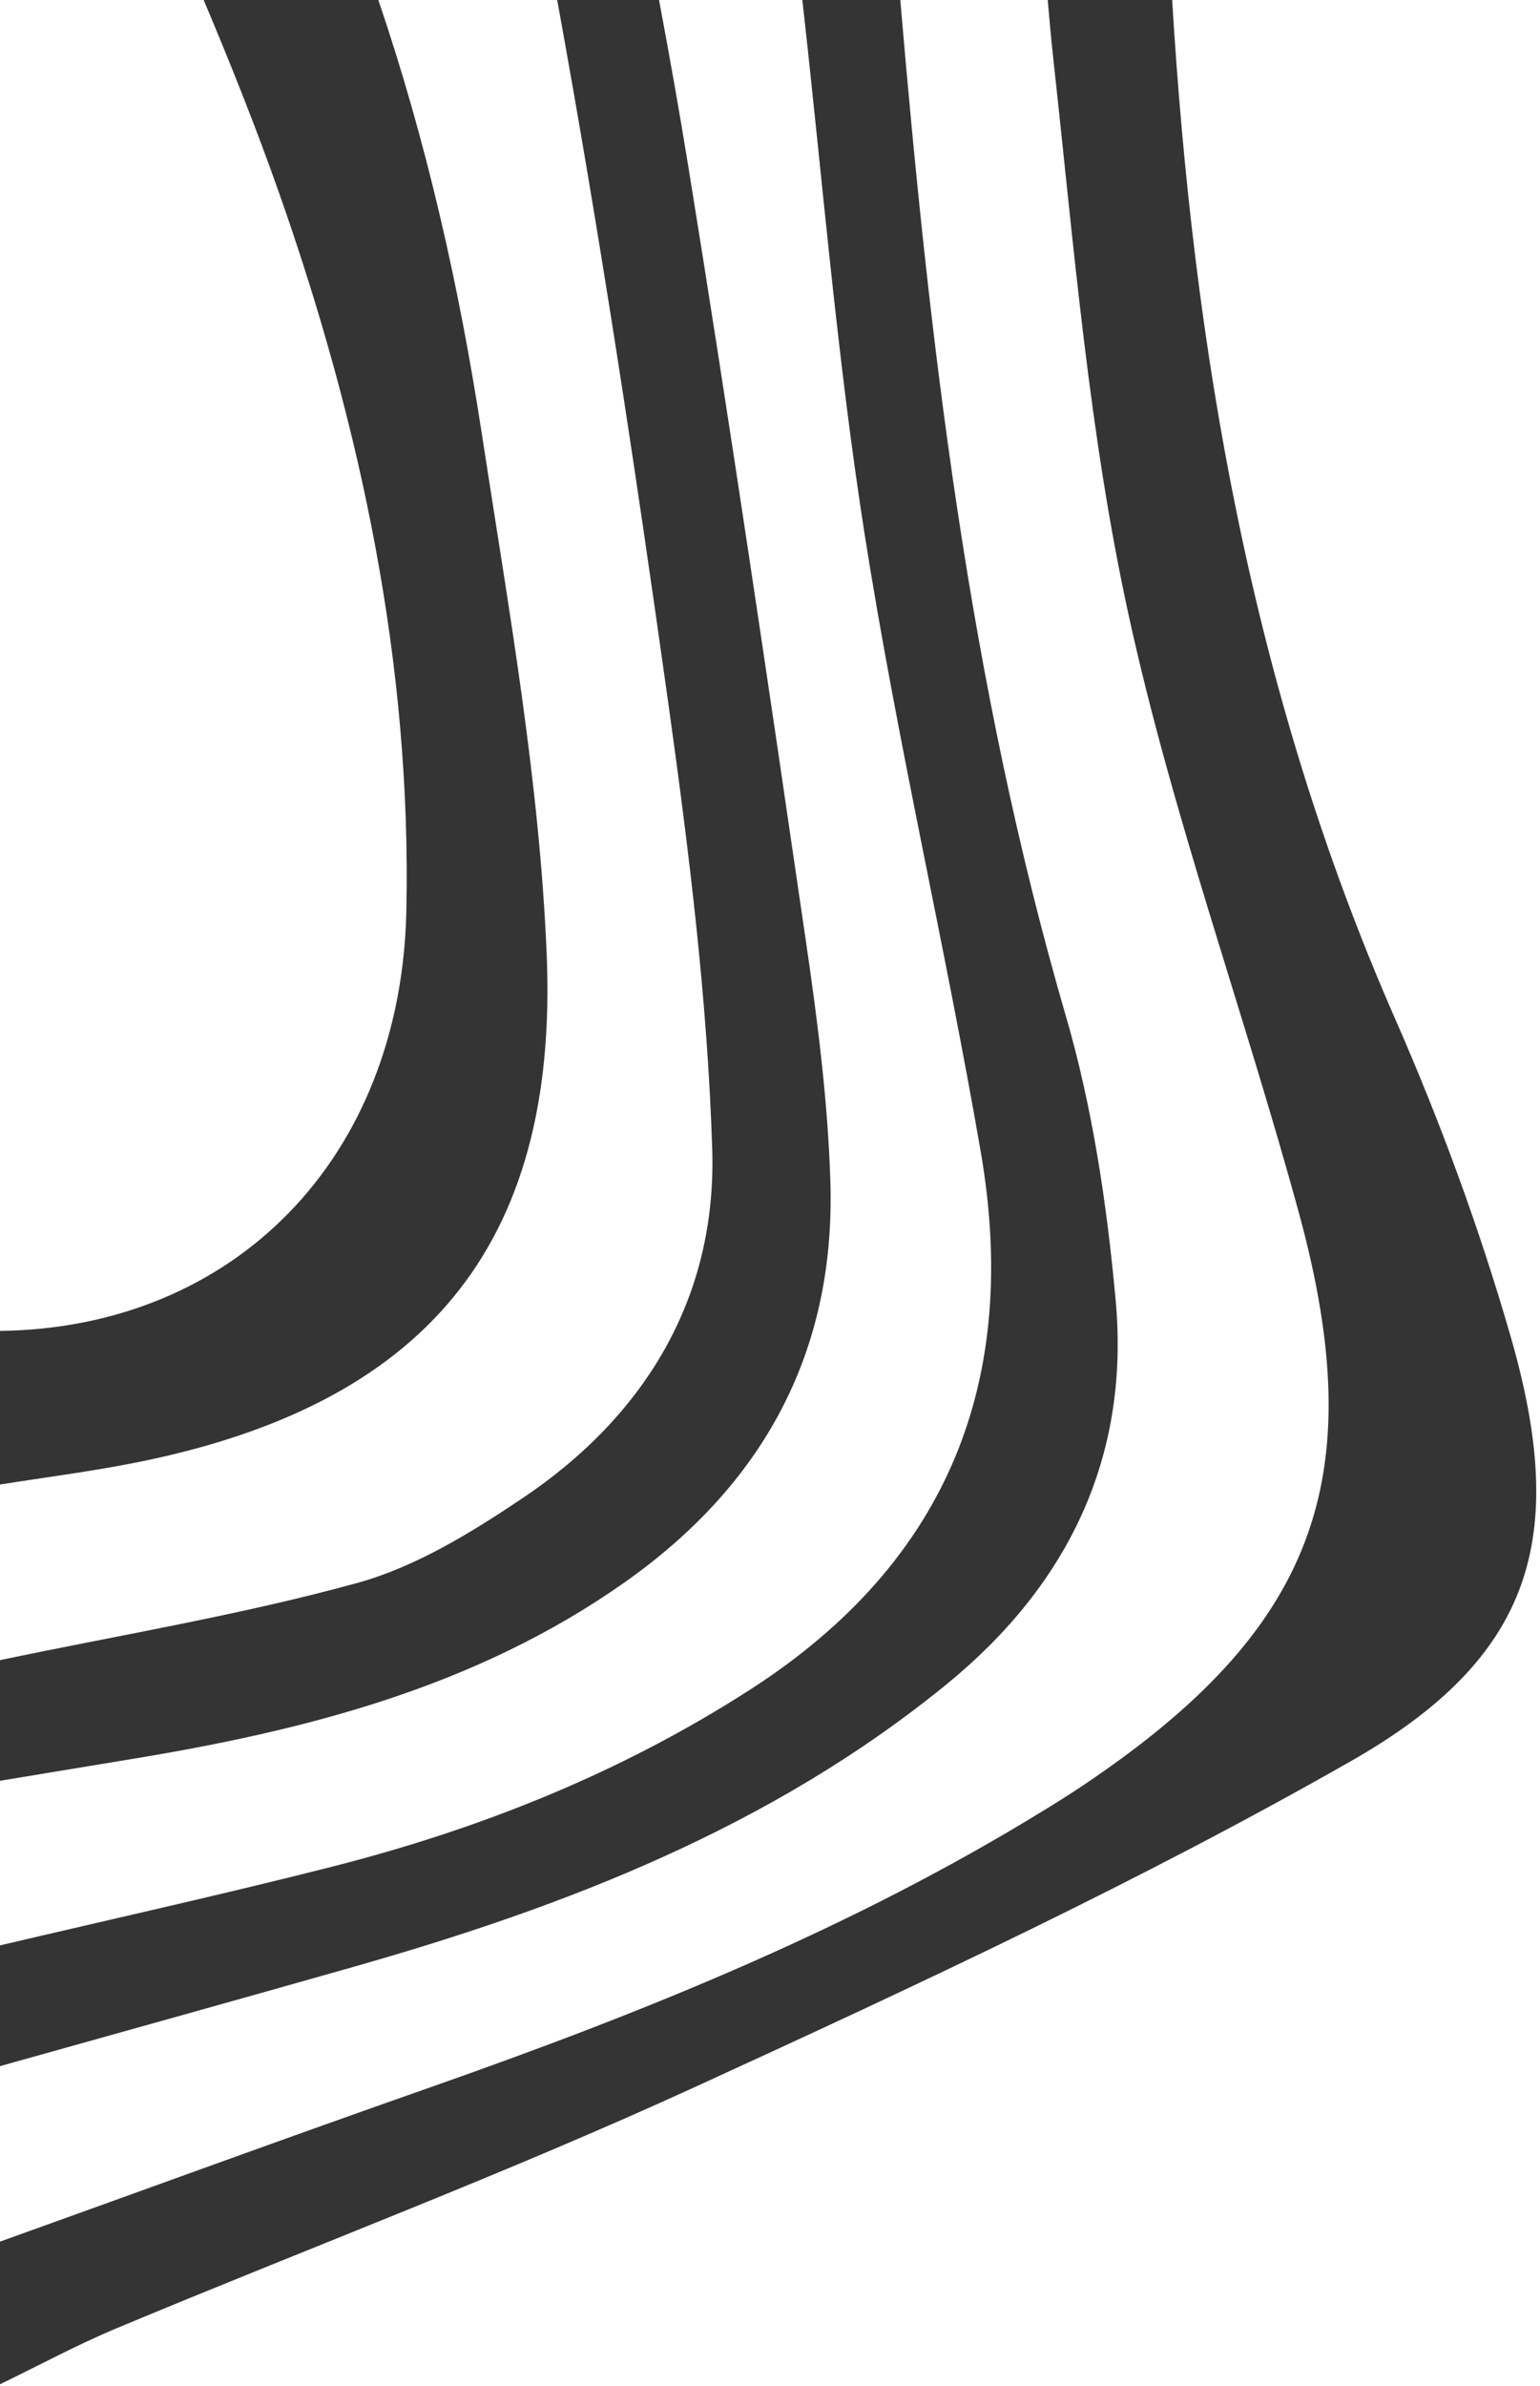
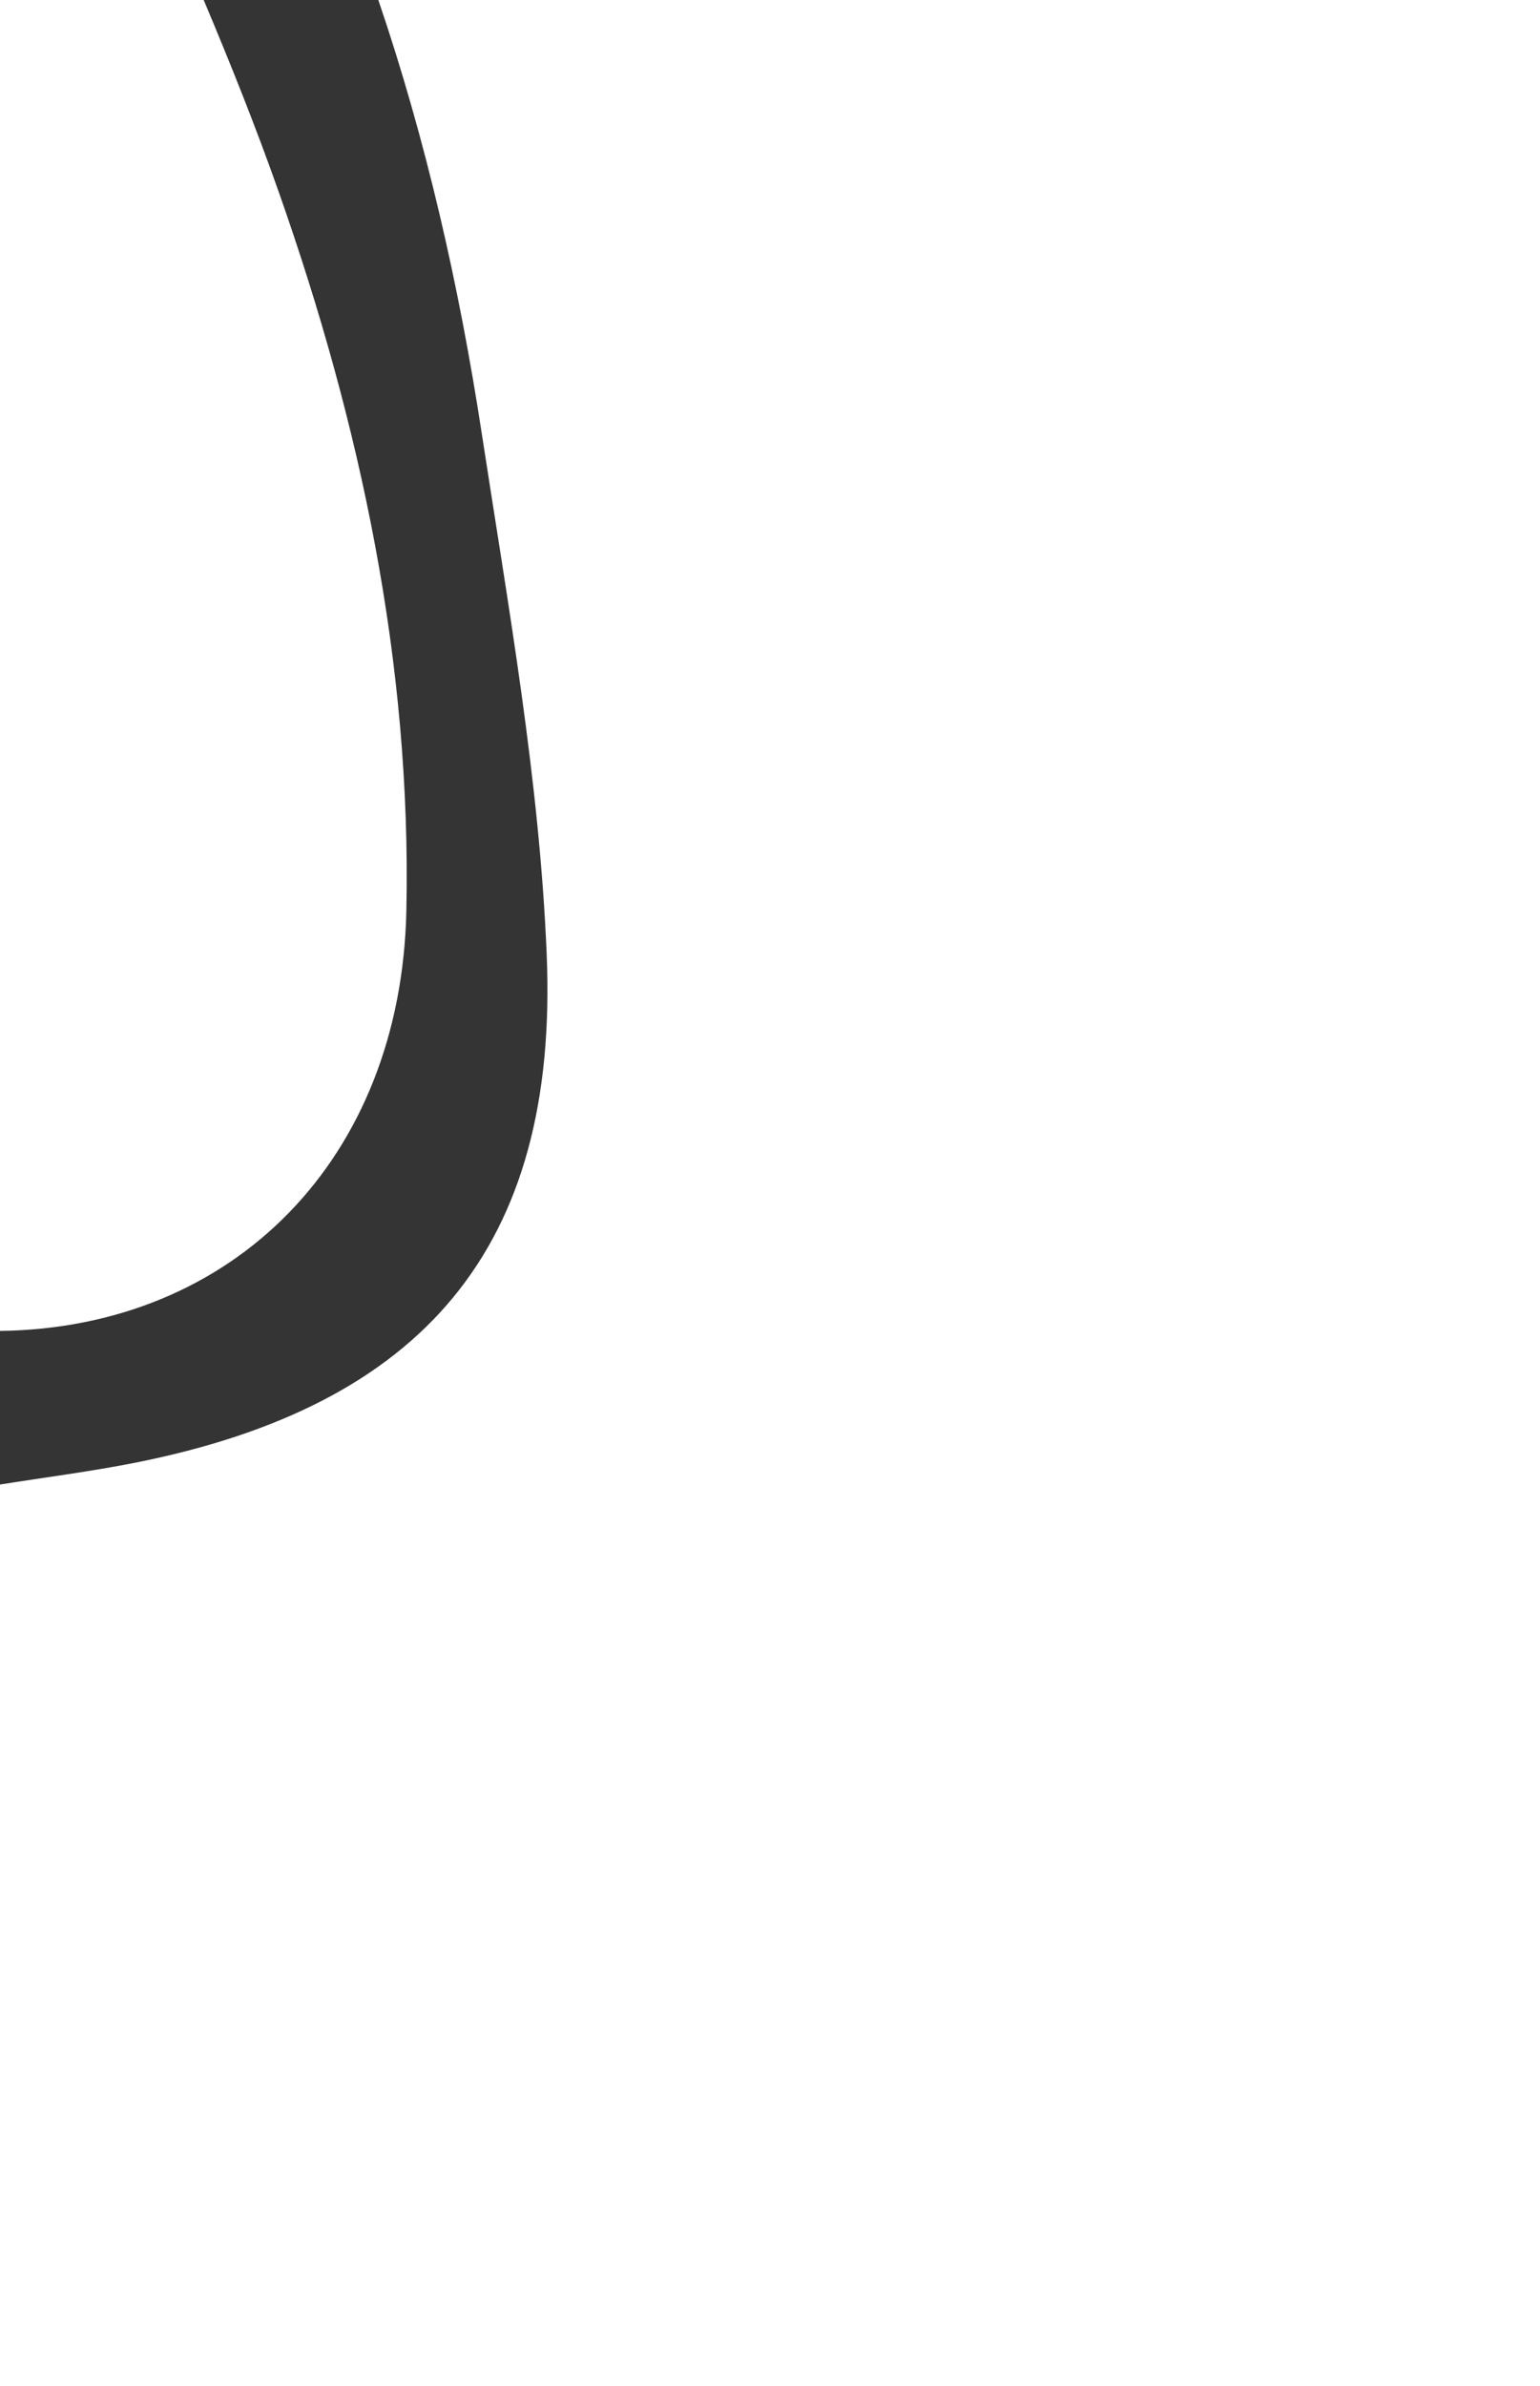
<svg xmlns="http://www.w3.org/2000/svg" width="146" height="226" viewBox="0 0 146 226" fill="none">
-   <path d="M0 225.844V212.334C13.598 207.458 27.166 202.494 40.802 197.714C61.028 190.619 80.855 182.647 99.183 171.347C100.361 170.626 101.529 169.887 102.678 169.118C124.529 154.469 130.077 140.307 123.157 114.942C117.979 95.962 111.175 77.381 106.99 58.216C103.242 41.075 101.821 23.399 99.894 5.908C99.68 3.942 99.495 1.976 99.329 0H111.126C113.131 33.025 118.621 65.428 132.238 96.439C136.54 106.23 140.268 116.363 143.227 126.632C148.736 145.738 145.281 157 128.14 166.782C108.089 178.209 87.056 187.991 66.041 197.617C48.005 205.881 29.395 212.879 11.077 220.53C7.3 222.106 3.689 224.063 0 225.844Z" fill="#353434" />
-   <path d="M0 195.71V184.273C10.424 181.82 20.878 179.504 31.254 176.876C45.406 173.294 58.819 167.97 71.19 159.998C90.034 147.851 96.701 130.564 92.973 109.063C89.586 89.489 85.031 70.11 81.955 50.497C79.337 33.776 77.965 16.849 76.067 0.001H85.352C88.117 32.403 91.854 64.669 101.033 96.186C103.583 104.917 104.946 114.115 105.773 123.187C107.126 138.059 101.237 150.177 89.693 159.58C73.117 173.07 53.689 180.575 33.444 186.327C22.309 189.49 11.145 192.586 0 195.71Z" fill="#353434" />
  <path d="M0 140.619V126.068C22.212 125.785 38.028 109.725 38.525 86.268C39.021 62.82 34.155 40.112 26.426 18.183C24.265 12.051 21.842 6.006 19.311 0.001H35.868C40.403 13.316 43.528 27.06 45.679 41.095C48.19 57.476 51.149 73.916 51.83 90.424C52.979 118.164 40.111 133.144 12.799 138.556C8.565 139.393 4.263 139.938 0 140.619Z" fill="#353434" />
-   <path d="M0 168.68V157.253C11.31 154.878 22.747 153 33.863 149.943C39.391 148.425 44.628 145.203 49.465 141.962C61.174 134.136 67.978 122.894 67.521 108.8C67.073 94.696 65.311 80.583 63.355 66.586C60.24 44.346 56.863 22.134 52.833 0.049C52.833 0.03 52.823 0.02 52.823 0H62.479C63.481 5.324 64.425 10.649 65.292 15.992C69.243 40.374 72.845 64.805 76.417 89.246C77.517 96.77 78.49 104.352 78.724 111.934C79.22 128.043 72.387 140.609 59.218 149.885C45.105 159.823 28.947 163.93 12.274 166.655C8.186 167.327 4.088 168.008 0 168.68Z" fill="#353434" />
</svg>